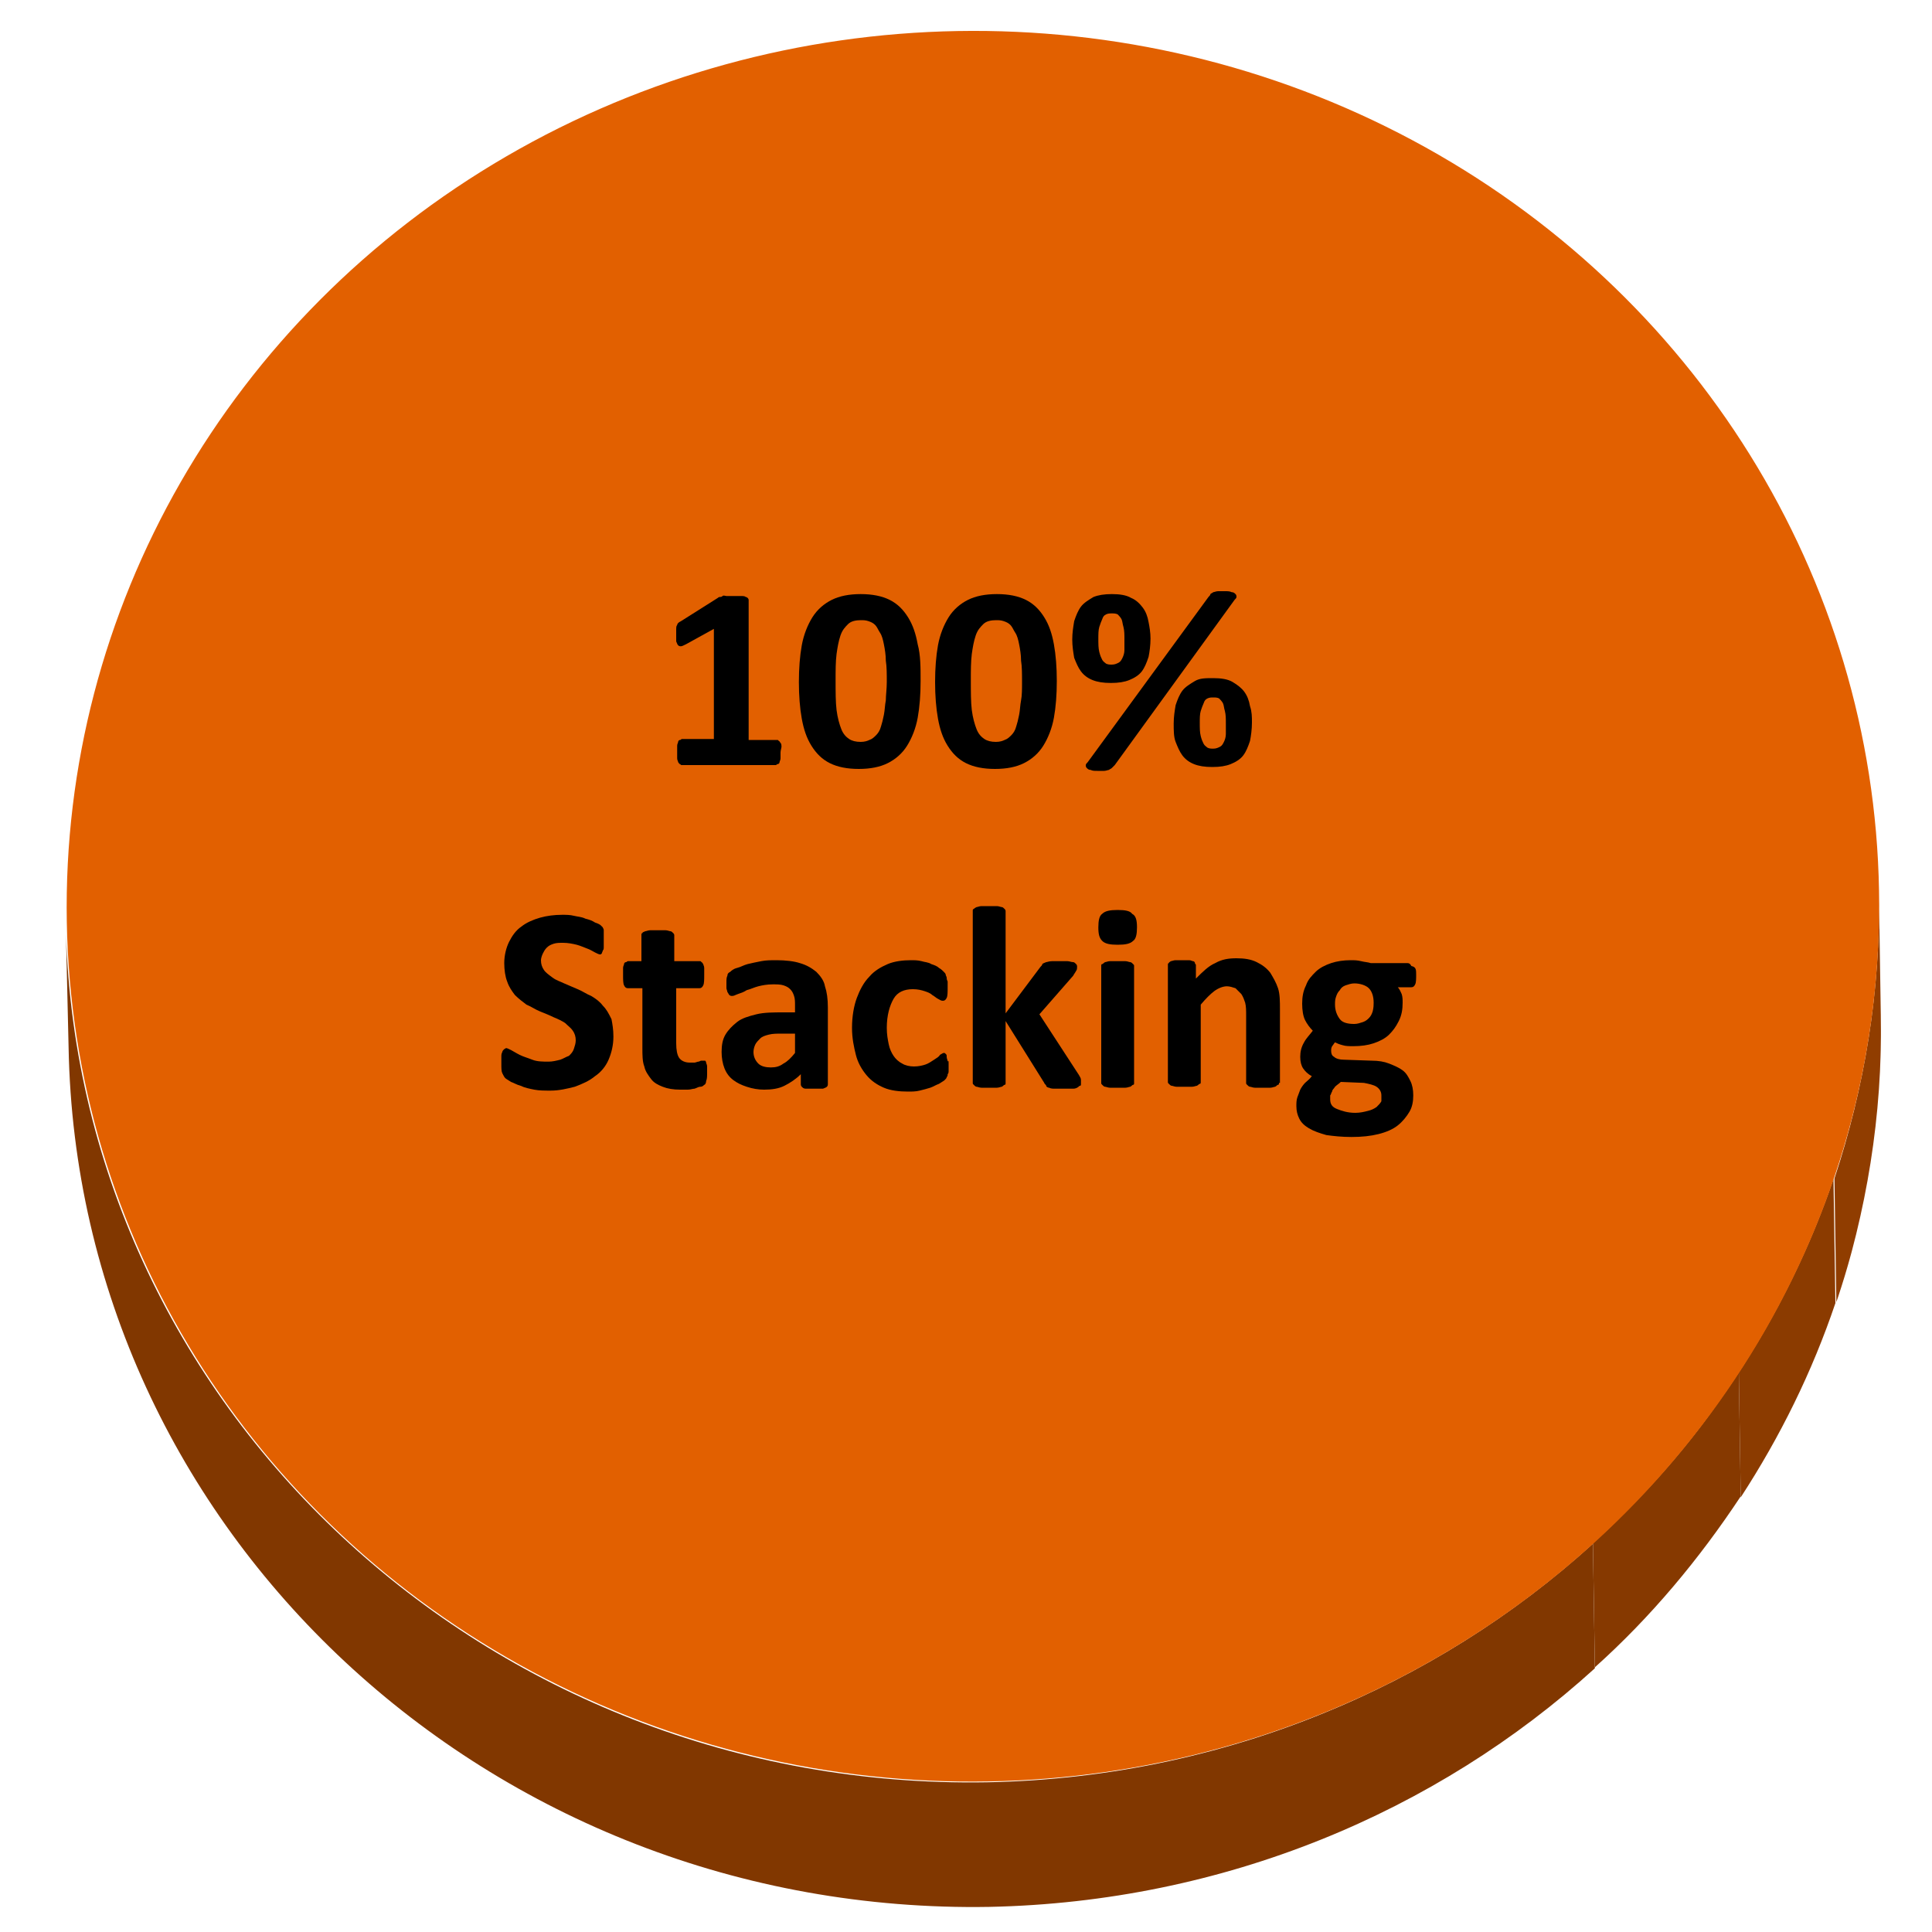
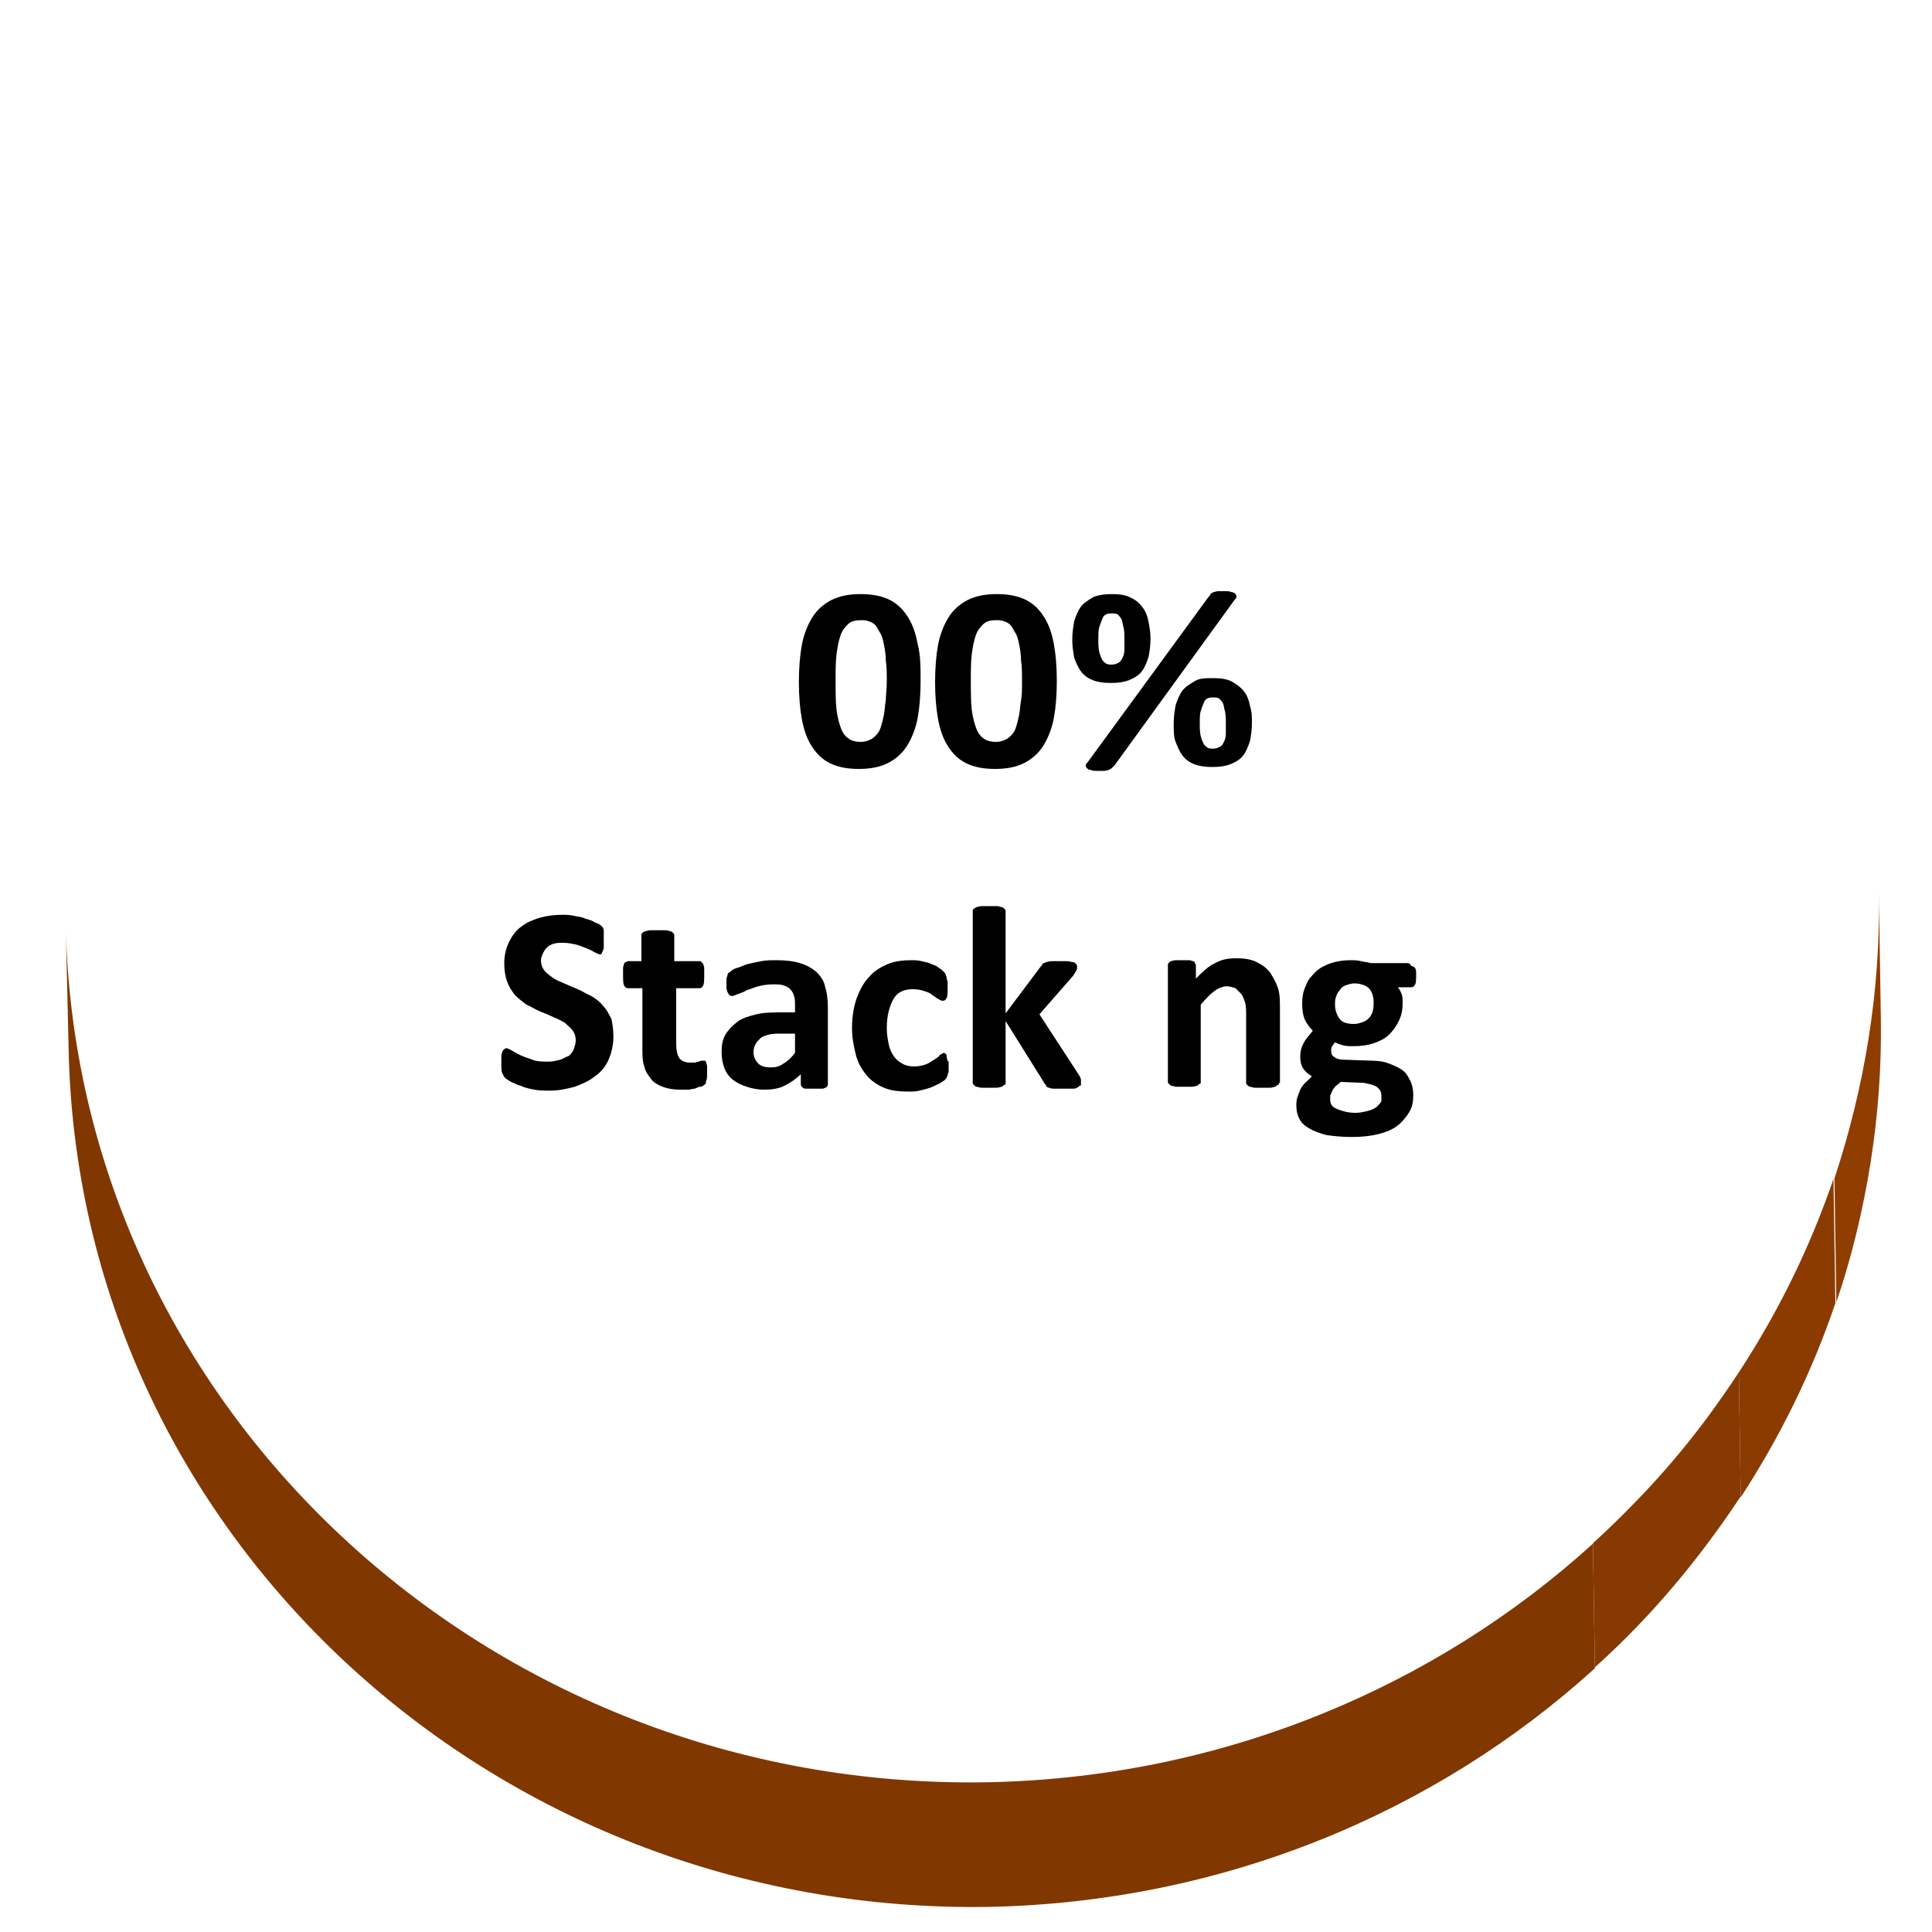
<svg xmlns="http://www.w3.org/2000/svg" xmlns:xlink="http://www.w3.org/1999/xlink" version="1.1" id="Layer_1" x="0px" y="0px" viewBox="0 0 200 200" style="enable-background:new 0 0 200 200;" xml:space="preserve">
  <style type="text/css">
	.st0{enable-background:new    ;}
	.st1{clip-path:url(#SVGID_2_);enable-background:new    ;}
	.st2{fill:#903D00;}
	.st3{fill:#8B3B00;}
	.st4{fill:#863900;}
	.st5{fill:#813700;}
	.st6{fill:#E26000;}
</style>
  <g>
    <g>
      <g class="st0">
        <g class="st0">
          <defs>
            <path id="SVGID_1_" class="st0" d="M194.5,92.2l0.2,12.9c0.9,50-40.4,91.3-92.2,92.3c-51.8,0.9-94.5-38.9-95.4-89L6.8,95.5       c0.9,50,43.6,89.9,95.4,89C154,183.5,195.3,142.2,194.5,92.2z" />
          </defs>
          <clipPath id="SVGID_2_">
            <use xlink:href="#SVGID_1_" style="overflow:visible;" />
          </clipPath>
          <g class="st1">
            <path class="st2" d="M194.5,92.2l0.2,12.9c0.2,10.4-1.5,20.4-4.6,29.8l-0.2-12.9C193,112.6,194.7,102.6,194.5,92.2" />
            <path class="st3" d="M189.8,122l0.2,12.9c-2.4,7.1-5.7,13.8-9.8,20.1L180,142C184.1,135.8,187.4,129.1,189.8,122" />
            <path class="st4" d="M180,142l0.2,12.9c-4.3,6.5-9.3,12.5-15.1,17.7l-0.2-12.9C170.7,154.5,175.8,148.6,180,142" />
            <path class="st5" d="M164.9,159.8l0.2,12.9c-16.4,14.9-38.4,24.2-62.7,24.7c-51.8,0.9-94.5-38.9-95.4-89L6.8,95.5       c0.9,50,43.6,89.9,95.4,89C126.5,184,148.5,174.7,164.9,159.8" />
          </g>
        </g>
        <g>
-           <ellipse transform="matrix(1 -1.745233e-02 1.745233e-02 1 -1.622 1.771)" class="st6" cx="100.7" cy="93.8" rx="93.8" ry="90.6" />
-         </g>
+           </g>
      </g>
    </g>
  </g>
  <g>
-     <path d="M80.8,77.9c0,0.3,0,0.5,0,0.6c0,0.2-0.1,0.3-0.1,0.4c0,0.1-0.1,0.2-0.2,0.2c-0.1,0-0.1,0.1-0.2,0.1h-9.7   c-0.1,0-0.1,0-0.2-0.1c-0.1,0-0.1-0.1-0.2-0.2c0-0.1-0.1-0.2-0.1-0.4c0-0.2,0-0.4,0-0.6c0-0.3,0-0.5,0-0.7c0-0.2,0.1-0.3,0.1-0.4   c0-0.1,0.1-0.2,0.2-0.2c0.1,0,0.1-0.1,0.2-0.1h3.3V65.1L71,66.7c-0.2,0.1-0.4,0.2-0.5,0.2c-0.1,0-0.2,0-0.3-0.1   c-0.1-0.1-0.1-0.2-0.2-0.4c0-0.2,0-0.5,0-0.8c0-0.2,0-0.4,0-0.5c0-0.1,0-0.3,0.1-0.4c0-0.1,0.1-0.2,0.1-0.2   c0.1-0.1,0.1-0.1,0.3-0.2l3.8-2.4c0,0,0.1-0.1,0.2-0.1c0.1,0,0.2,0,0.3-0.1s0.3,0,0.4,0s0.4,0,0.7,0c0.3,0,0.6,0,0.8,0   c0.2,0,0.4,0,0.5,0.1c0.1,0,0.2,0.1,0.2,0.1s0.1,0.1,0.1,0.2v14.5h2.9c0.1,0,0.2,0,0.2,0.1c0.1,0,0.1,0.1,0.2,0.2s0.1,0.3,0.1,0.4   S80.8,77.7,80.8,77.9z" />
    <path d="M95.3,70.5c0,1.4-0.1,2.7-0.3,3.8c-0.2,1.1-0.6,2.1-1.1,2.9c-0.5,0.8-1.2,1.4-2,1.8c-0.8,0.4-1.8,0.6-3,0.6   c-1.2,0-2.2-0.2-3-0.6c-0.8-0.4-1.4-1-1.9-1.8s-0.8-1.7-1-2.8c-0.2-1.1-0.3-2.4-0.3-3.8c0-1.4,0.1-2.7,0.3-3.8   c0.2-1.1,0.6-2.1,1.1-2.9c0.5-0.8,1.2-1.4,2-1.8s1.8-0.6,3-0.6c1.2,0,2.2,0.2,3,0.6s1.4,1,1.9,1.8c0.5,0.8,0.8,1.7,1,2.8   C95.3,67.8,95.3,69.1,95.3,70.5z M91.8,70.6c0-0.8,0-1.6-0.1-2.2c0-0.6-0.1-1.2-0.2-1.7c-0.1-0.5-0.2-0.9-0.4-1.2s-0.3-0.6-0.5-0.8   s-0.4-0.3-0.7-0.4c-0.3-0.1-0.5-0.1-0.8-0.1c-0.5,0-1,0.1-1.3,0.4c-0.3,0.3-0.6,0.6-0.8,1.2s-0.3,1.2-0.4,1.9   c-0.1,0.8-0.1,1.7-0.1,2.7c0,1.2,0,2.3,0.1,3.1c0.1,0.8,0.3,1.5,0.5,2c0.2,0.5,0.5,0.8,0.8,1c0.3,0.2,0.7,0.3,1.2,0.3   c0.4,0,0.7-0.1,0.9-0.2c0.3-0.1,0.5-0.3,0.7-0.5c0.2-0.2,0.4-0.5,0.5-0.9c0.1-0.3,0.2-0.7,0.3-1.2c0.1-0.5,0.1-1,0.2-1.5   C91.7,72,91.8,71.3,91.8,70.6z" />
    <path d="M109.4,70.5c0,1.4-0.1,2.7-0.3,3.8c-0.2,1.1-0.6,2.1-1.1,2.9c-0.5,0.8-1.2,1.4-2,1.8c-0.8,0.4-1.8,0.6-3,0.6   c-1.2,0-2.2-0.2-3-0.6c-0.8-0.4-1.4-1-1.9-1.8s-0.8-1.7-1-2.8c-0.2-1.1-0.3-2.4-0.3-3.8c0-1.4,0.1-2.7,0.3-3.8   c0.2-1.1,0.6-2.1,1.1-2.9c0.5-0.8,1.2-1.4,2-1.8s1.8-0.6,3-0.6c1.2,0,2.2,0.2,3,0.6s1.4,1,1.9,1.8c0.5,0.8,0.8,1.7,1,2.8   C109.3,67.8,109.4,69.1,109.4,70.5z M105.8,70.6c0-0.8,0-1.6-0.1-2.2c0-0.6-0.1-1.2-0.2-1.7c-0.1-0.5-0.2-0.9-0.4-1.2   s-0.3-0.6-0.5-0.8s-0.4-0.3-0.7-0.4c-0.3-0.1-0.5-0.1-0.8-0.1c-0.5,0-1,0.1-1.3,0.4c-0.3,0.3-0.6,0.6-0.8,1.2s-0.3,1.2-0.4,1.9   c-0.1,0.8-0.1,1.7-0.1,2.7c0,1.2,0,2.3,0.1,3.1c0.1,0.8,0.3,1.5,0.5,2c0.2,0.5,0.5,0.8,0.8,1c0.3,0.2,0.7,0.3,1.2,0.3   c0.4,0,0.7-0.1,0.9-0.2c0.3-0.1,0.5-0.3,0.7-0.5c0.2-0.2,0.4-0.5,0.5-0.9c0.1-0.3,0.2-0.7,0.3-1.2c0.1-0.5,0.1-1,0.2-1.5   C105.8,72,105.8,71.3,105.8,70.6z" />
    <path d="M119.1,66.1c0,0.7-0.1,1.4-0.2,1.9c-0.2,0.6-0.4,1.1-0.7,1.5c-0.3,0.4-0.8,0.7-1.3,0.9c-0.5,0.2-1.1,0.3-1.9,0.3   c-0.8,0-1.4-0.1-1.9-0.3c-0.5-0.2-0.9-0.5-1.2-0.9c-0.3-0.4-0.5-0.9-0.7-1.4c-0.1-0.6-0.2-1.2-0.2-1.9c0-0.7,0.1-1.3,0.2-1.9   c0.2-0.6,0.4-1.1,0.7-1.5c0.3-0.4,0.8-0.7,1.3-1c0.5-0.2,1.1-0.3,1.9-0.3c0.8,0,1.5,0.1,2,0.4c0.5,0.2,0.9,0.6,1.2,1   c0.3,0.4,0.5,0.9,0.6,1.5C119,64.9,119.1,65.5,119.1,66.1z M115.4,79.2c-0.1,0.1-0.2,0.2-0.3,0.3s-0.2,0.1-0.3,0.2   c-0.1,0-0.3,0.1-0.5,0.1s-0.4,0-0.7,0c-0.3,0-0.5,0-0.7-0.1c-0.2,0-0.3-0.1-0.4-0.2c-0.1-0.1-0.1-0.2-0.1-0.3   c0-0.1,0.1-0.2,0.2-0.3l12.5-17.1c0.1-0.1,0.2-0.2,0.2-0.3c0.1-0.1,0.2-0.1,0.3-0.2c0.1,0,0.3-0.1,0.5-0.1c0.2,0,0.4,0,0.7,0   c0.3,0,0.5,0,0.7,0.1c0.2,0,0.3,0.1,0.4,0.2c0.1,0.1,0.1,0.2,0.1,0.3c0,0.1-0.1,0.2-0.2,0.3L115.4,79.2z M116.4,66.2   c0-0.5,0-0.9-0.1-1.3c-0.1-0.3-0.1-0.6-0.2-0.8c-0.1-0.2-0.3-0.4-0.4-0.5c-0.2-0.1-0.4-0.1-0.6-0.1c-0.2,0-0.4,0-0.6,0.1   c-0.2,0.1-0.3,0.2-0.4,0.5c-0.1,0.2-0.2,0.5-0.3,0.8s-0.1,0.8-0.1,1.2c0,0.6,0,1,0.1,1.4c0.1,0.4,0.2,0.6,0.3,0.8   c0.1,0.2,0.3,0.3,0.4,0.4c0.2,0.1,0.4,0.1,0.6,0.1c0.3,0,0.5-0.1,0.7-0.2c0.2-0.1,0.3-0.3,0.4-0.5c0.1-0.2,0.2-0.5,0.2-0.8   C116.4,67,116.4,66.6,116.4,66.2z M129.6,74.8c0,0.7-0.1,1.4-0.2,1.9c-0.2,0.6-0.4,1.1-0.7,1.5c-0.3,0.4-0.8,0.7-1.3,0.9   s-1.1,0.3-1.9,0.3c-0.8,0-1.4-0.1-1.9-0.3c-0.5-0.2-0.9-0.5-1.2-0.9s-0.5-0.9-0.7-1.4s-0.2-1.2-0.2-1.9s0.1-1.3,0.2-1.9   c0.2-0.6,0.4-1.1,0.7-1.5c0.3-0.4,0.8-0.7,1.3-1s1.1-0.3,1.9-0.3c0.8,0,1.5,0.1,2,0.4s0.9,0.6,1.2,1c0.3,0.4,0.5,0.9,0.6,1.5   C129.6,73.7,129.6,74.2,129.6,74.8z M126.9,74.9c0-0.5,0-0.9-0.1-1.3c-0.1-0.3-0.1-0.6-0.2-0.8s-0.3-0.4-0.4-0.5   c-0.2-0.1-0.4-0.1-0.6-0.1c-0.2,0-0.4,0-0.6,0.1c-0.2,0.1-0.3,0.2-0.4,0.5c-0.1,0.2-0.2,0.5-0.3,0.8s-0.1,0.8-0.1,1.2   c0,0.6,0,1,0.1,1.4c0.1,0.4,0.2,0.6,0.3,0.8c0.1,0.2,0.3,0.3,0.4,0.4c0.2,0.1,0.4,0.1,0.6,0.1c0.3,0,0.5-0.1,0.7-0.2   c0.2-0.1,0.3-0.3,0.4-0.5c0.1-0.2,0.2-0.5,0.2-0.8C126.9,75.8,126.9,75.4,126.9,74.9z" />
    <path d="M63.5,107.3c0,0.9-0.2,1.7-0.5,2.4s-0.8,1.3-1.4,1.7c-0.6,0.5-1.3,0.8-2.1,1.1c-0.8,0.2-1.6,0.4-2.5,0.4   c-0.6,0-1.2,0-1.7-0.1c-0.5-0.1-1-0.2-1.4-0.4c-0.4-0.1-0.7-0.3-1-0.4c-0.3-0.2-0.5-0.3-0.6-0.4c-0.1-0.1-0.2-0.3-0.3-0.5   s-0.1-0.5-0.1-1c0-0.3,0-0.5,0-0.7c0-0.2,0-0.3,0.1-0.5c0-0.1,0.1-0.2,0.2-0.3c0.1,0,0.1-0.1,0.2-0.1c0.1,0,0.3,0.1,0.5,0.2   c0.2,0.1,0.5,0.3,0.9,0.5s0.8,0.3,1.3,0.5s1.1,0.2,1.7,0.2c0.4,0,0.8-0.1,1.2-0.2c0.3-0.1,0.6-0.3,0.9-0.4c0.2-0.2,0.4-0.4,0.5-0.7   c0.1-0.3,0.2-0.6,0.2-0.9c0-0.4-0.1-0.7-0.3-1c-0.2-0.3-0.5-0.5-0.8-0.8c-0.3-0.2-0.7-0.4-1.2-0.6c-0.4-0.2-0.9-0.4-1.4-0.6   s-0.9-0.5-1.4-0.7c-0.4-0.3-0.8-0.6-1.2-1c-0.3-0.4-0.6-0.8-0.8-1.4c-0.2-0.5-0.3-1.2-0.3-1.9c0-0.8,0.2-1.6,0.5-2.2   c0.3-0.6,0.7-1.2,1.3-1.6c0.5-0.4,1.2-0.7,1.9-0.9s1.5-0.3,2.3-0.3c0.4,0,0.8,0,1.2,0.1c0.4,0.1,0.8,0.1,1.2,0.3   c0.4,0.1,0.7,0.2,1,0.4c0.3,0.1,0.5,0.2,0.6,0.3s0.2,0.2,0.2,0.2c0,0.1,0.1,0.1,0.1,0.3c0,0.1,0,0.2,0,0.4c0,0.2,0,0.4,0,0.6   c0,0.3,0,0.5,0,0.7s0,0.3-0.1,0.4c0,0.1-0.1,0.2-0.1,0.3c-0.1,0.1-0.1,0.1-0.2,0.1c-0.1,0-0.3-0.1-0.5-0.2   c-0.2-0.1-0.5-0.3-0.8-0.4c-0.3-0.1-0.7-0.3-1.1-0.4s-0.9-0.2-1.4-0.2c-0.4,0-0.7,0-1,0.1s-0.5,0.2-0.7,0.4s-0.3,0.4-0.4,0.6   S56,99.2,56,99.4c0,0.4,0.1,0.7,0.3,1c0.2,0.3,0.5,0.5,0.9,0.8s0.8,0.4,1.2,0.6c0.5,0.2,0.9,0.4,1.4,0.6c0.5,0.2,0.9,0.5,1.4,0.7   c0.5,0.3,0.9,0.6,1.2,1c0.4,0.4,0.6,0.8,0.9,1.4C63.4,106,63.5,106.6,63.5,107.3z" />
    <path d="M73.2,111c0,0.4,0,0.7-0.1,0.9c0,0.2-0.1,0.4-0.2,0.4c-0.1,0.1-0.2,0.2-0.4,0.2s-0.3,0.1-0.6,0.2c-0.2,0-0.4,0.1-0.7,0.1   c-0.2,0-0.5,0-0.8,0c-0.7,0-1.3-0.1-1.8-0.3c-0.5-0.2-0.9-0.4-1.2-0.8s-0.6-0.8-0.7-1.3c-0.2-0.5-0.2-1.2-0.2-1.9v-6.2h-1.5   c-0.2,0-0.3-0.1-0.4-0.3s-0.1-0.6-0.1-1.1c0-0.3,0-0.5,0-0.7c0-0.2,0.1-0.3,0.1-0.4c0-0.1,0.1-0.2,0.2-0.2c0.1,0,0.1-0.1,0.2-0.1   h1.4v-2.7c0-0.1,0-0.2,0.1-0.2c0-0.1,0.1-0.1,0.3-0.2c0.1,0,0.3-0.1,0.5-0.1c0.2,0,0.5,0,0.8,0c0.3,0,0.6,0,0.8,0   c0.2,0,0.4,0.1,0.5,0.1c0.1,0,0.2,0.1,0.3,0.2c0.1,0.1,0.1,0.2,0.1,0.2v2.7h2.6c0.1,0,0.2,0,0.2,0.1c0.1,0,0.1,0.1,0.2,0.2   c0,0.1,0.1,0.2,0.1,0.4c0,0.2,0,0.4,0,0.7c0,0.5,0,0.9-0.1,1.1s-0.2,0.3-0.4,0.3H70v5.7c0,0.7,0.1,1.2,0.3,1.5   c0.2,0.3,0.6,0.5,1.1,0.5c0.2,0,0.3,0,0.5,0c0.1,0,0.3-0.1,0.4-0.1c0.1,0,0.2-0.1,0.3-0.1c0.1,0,0.1,0,0.2,0c0.1,0,0.1,0,0.2,0   c0,0,0.1,0.1,0.1,0.2c0,0.1,0.1,0.2,0.1,0.4C73.2,110.5,73.2,110.7,73.2,111z" />
    <path d="M85.7,112.2c0,0.1,0,0.2-0.1,0.3c-0.1,0.1-0.2,0.1-0.4,0.2c-0.2,0-0.5,0-0.9,0c-0.4,0-0.7,0-0.9,0s-0.3-0.1-0.4-0.2   c-0.1-0.1-0.1-0.2-0.1-0.3v-1c-0.5,0.5-1.1,0.9-1.7,1.2c-0.6,0.3-1.3,0.4-2.1,0.4c-0.6,0-1.2-0.1-1.8-0.3s-1-0.4-1.4-0.7   c-0.4-0.3-0.7-0.7-0.9-1.2c-0.2-0.5-0.3-1.1-0.3-1.7c0-0.7,0.1-1.3,0.4-1.8c0.3-0.5,0.7-0.9,1.2-1.3s1.2-0.6,2-0.8   c0.8-0.2,1.8-0.2,2.8-0.2h1.2v-0.7c0-0.4,0-0.7-0.1-1c-0.1-0.3-0.2-0.5-0.4-0.7c-0.2-0.2-0.4-0.3-0.7-0.4s-0.7-0.1-1.1-0.1   c-0.6,0-1.1,0.1-1.5,0.2c-0.4,0.1-0.8,0.3-1.2,0.4c-0.3,0.2-0.6,0.3-0.9,0.4s-0.4,0.2-0.6,0.2c-0.1,0-0.2,0-0.3-0.1   c-0.1-0.1-0.1-0.2-0.2-0.3c0-0.1-0.1-0.3-0.1-0.4c0-0.2,0-0.4,0-0.6c0-0.3,0-0.5,0.1-0.7c0-0.2,0.1-0.3,0.3-0.4   c0.1-0.1,0.3-0.3,0.7-0.4s0.7-0.3,1.1-0.4c0.4-0.1,0.9-0.2,1.4-0.3s1-0.1,1.6-0.1c0.9,0,1.8,0.1,2.4,0.3c0.7,0.2,1.2,0.5,1.7,0.9   c0.4,0.4,0.8,0.9,0.9,1.5c0.2,0.6,0.3,1.3,0.3,2.2V112.2z M82.3,107H81c-0.6,0-1,0-1.4,0.1c-0.4,0.1-0.7,0.2-0.9,0.4   c-0.2,0.2-0.4,0.4-0.5,0.6c-0.1,0.2-0.2,0.5-0.2,0.8c0,0.5,0.2,0.9,0.5,1.2c0.3,0.3,0.8,0.4,1.3,0.4c0.5,0,0.9-0.1,1.3-0.4   c0.4-0.2,0.8-0.6,1.2-1.1V107z" />
    <path d="M98.2,110.2c0,0.2,0,0.4,0,0.6c0,0.2,0,0.3-0.1,0.4c0,0.1,0,0.2-0.1,0.3c0,0.1-0.1,0.2-0.2,0.3s-0.3,0.2-0.6,0.4   c-0.3,0.1-0.6,0.3-0.9,0.4c-0.3,0.1-0.7,0.2-1.1,0.3c-0.4,0.1-0.8,0.1-1.2,0.1c-0.9,0-1.8-0.1-2.5-0.4c-0.7-0.3-1.3-0.7-1.8-1.3   c-0.5-0.6-0.9-1.3-1.1-2.1c-0.2-0.8-0.4-1.7-0.4-2.8c0-1.2,0.2-2.3,0.5-3.1s0.7-1.6,1.3-2.2c0.5-0.6,1.2-1,1.9-1.3   c0.7-0.3,1.6-0.4,2.4-0.4c0.4,0,0.7,0,1.1,0.1c0.3,0.1,0.7,0.1,1,0.3c0.3,0.1,0.6,0.2,0.8,0.4c0.2,0.1,0.4,0.3,0.5,0.4   c0.1,0.1,0.2,0.2,0.2,0.3c0,0.1,0.1,0.2,0.1,0.3c0,0.1,0,0.2,0.1,0.4c0,0.2,0,0.4,0,0.6c0,0.5,0,0.9-0.1,1.1   c-0.1,0.2-0.2,0.3-0.4,0.3c-0.2,0-0.3-0.1-0.5-0.2c-0.2-0.1-0.4-0.3-0.6-0.4c-0.2-0.2-0.5-0.3-0.8-0.4s-0.7-0.2-1.2-0.2   c-0.9,0-1.6,0.3-2,1s-0.7,1.7-0.7,3c0,0.7,0.1,1.2,0.2,1.7c0.1,0.5,0.3,0.9,0.5,1.2s0.5,0.6,0.9,0.8c0.3,0.2,0.8,0.3,1.2,0.3   c0.5,0,0.9-0.1,1.2-0.2c0.3-0.1,0.6-0.3,0.9-0.5c0.3-0.2,0.5-0.3,0.6-0.5c0.2-0.1,0.3-0.2,0.4-0.2c0.1,0,0.1,0,0.2,0.1   s0.1,0.1,0.1,0.3s0.1,0.3,0.1,0.5C98.2,109.7,98.2,109.9,98.2,110.2z" />
    <path d="M111.9,112.2c0,0.1,0,0.2-0.1,0.2s-0.1,0.1-0.3,0.2s-0.3,0.1-0.5,0.1c-0.2,0-0.5,0-0.9,0c-0.4,0-0.7,0-0.9,0   c-0.2,0-0.4,0-0.6-0.1c-0.1,0-0.3-0.1-0.3-0.2s-0.2-0.2-0.2-0.3l-4-6.4v6.4c0,0.1,0,0.2-0.1,0.2s-0.1,0.1-0.3,0.2   c-0.1,0-0.3,0.1-0.5,0.1s-0.5,0-0.8,0c-0.3,0-0.6,0-0.8,0c-0.2,0-0.4-0.1-0.5-0.1c-0.1,0-0.2-0.1-0.3-0.2s-0.1-0.1-0.1-0.2V94.3   c0-0.1,0-0.2,0.1-0.2c0.1-0.1,0.1-0.1,0.3-0.2c0.1,0,0.3-0.1,0.5-0.1c0.2,0,0.5,0,0.8,0c0.3,0,0.6,0,0.8,0c0.2,0,0.4,0.1,0.5,0.1   c0.1,0,0.2,0.1,0.3,0.2c0.1,0.1,0.1,0.2,0.1,0.2v10.6l3.6-4.8c0.1-0.1,0.2-0.2,0.2-0.3c0.1-0.1,0.2-0.1,0.4-0.2   c0.1,0,0.3-0.1,0.6-0.1c0.2,0,0.5,0,0.8,0c0.3,0,0.6,0,0.8,0c0.2,0,0.4,0.1,0.6,0.1c0.1,0,0.2,0.1,0.3,0.2c0.1,0.1,0.1,0.2,0.1,0.3   c0,0.1,0,0.3-0.1,0.4c-0.1,0.2-0.2,0.3-0.3,0.5l-3.5,4l4.1,6.3c0.1,0.2,0.2,0.3,0.2,0.5C111.9,111.9,111.9,112.1,111.9,112.2z" />
-     <path d="M117.7,96c0,0.7-0.1,1.2-0.4,1.4c-0.3,0.3-0.8,0.4-1.6,0.4c-0.8,0-1.3-0.1-1.6-0.4c-0.3-0.3-0.4-0.7-0.4-1.4   c0-0.7,0.1-1.2,0.4-1.4c0.3-0.3,0.8-0.4,1.6-0.4c0.8,0,1.3,0.1,1.5,0.4C117.6,94.8,117.7,95.3,117.7,96z M117.4,112.1   c0,0.1,0,0.2-0.1,0.2s-0.1,0.1-0.3,0.2c-0.1,0-0.3,0.1-0.5,0.1s-0.5,0-0.8,0c-0.3,0-0.6,0-0.8,0c-0.2,0-0.4-0.1-0.5-0.1   c-0.1,0-0.2-0.1-0.3-0.2s-0.1-0.1-0.1-0.2v-12.1c0-0.1,0-0.2,0.1-0.2s0.1-0.1,0.3-0.2c0.1,0,0.3-0.1,0.5-0.1c0.2,0,0.5,0,0.8,0   c0.3,0,0.6,0,0.8,0c0.2,0,0.4,0.1,0.5,0.1c0.1,0,0.2,0.1,0.3,0.2s0.1,0.1,0.1,0.2V112.1z" />
    <path d="M132.4,112.1c0,0.1,0,0.2-0.1,0.2s-0.1,0.1-0.3,0.2c-0.1,0-0.3,0.1-0.5,0.1c-0.2,0-0.5,0-0.8,0c-0.3,0-0.6,0-0.8,0   c-0.2,0-0.4-0.1-0.5-0.1c-0.1,0-0.2-0.1-0.3-0.2s-0.1-0.1-0.1-0.2v-6.9c0-0.6,0-1-0.1-1.4c-0.1-0.3-0.2-0.6-0.4-0.9   c-0.2-0.2-0.4-0.4-0.6-0.6c-0.3-0.1-0.6-0.2-0.9-0.2c-0.4,0-0.9,0.2-1.3,0.5c-0.4,0.3-0.9,0.8-1.4,1.4v8c0,0.1,0,0.2-0.1,0.2   s-0.1,0.1-0.3,0.2c-0.1,0-0.3,0.1-0.5,0.1s-0.5,0-0.8,0c-0.3,0-0.6,0-0.8,0c-0.2,0-0.4-0.1-0.5-0.1c-0.1,0-0.2-0.1-0.3-0.2   s-0.1-0.1-0.1-0.2v-12.1c0-0.1,0-0.2,0.1-0.2c0-0.1,0.1-0.1,0.2-0.2c0.1,0,0.3-0.1,0.5-0.1c0.2,0,0.4,0,0.7,0c0.3,0,0.5,0,0.7,0   c0.2,0,0.3,0.1,0.4,0.1c0.1,0,0.2,0.1,0.2,0.2c0,0.1,0.1,0.1,0.1,0.2v1.4c0.7-0.7,1.3-1.3,2-1.6c0.7-0.4,1.4-0.5,2.2-0.5   c0.8,0,1.5,0.1,2.1,0.4c0.6,0.3,1,0.6,1.4,1.1c0.3,0.5,0.6,1,0.8,1.6c0.2,0.6,0.2,1.4,0.2,2.2V112.1z" />
    <path d="M146.6,100.9c0,0.4,0,0.8-0.1,1c-0.1,0.2-0.2,0.3-0.4,0.3h-1.4c0.2,0.2,0.3,0.5,0.4,0.7c0.1,0.3,0.1,0.6,0.1,0.9   c0,0.7-0.1,1.3-0.4,1.9s-0.6,1-1,1.4c-0.4,0.4-1,0.7-1.6,0.9c-0.6,0.2-1.3,0.3-2.1,0.3c-0.4,0-0.8,0-1.1-0.1   c-0.4-0.1-0.6-0.2-0.8-0.3c-0.1,0.1-0.2,0.3-0.3,0.4c-0.1,0.2-0.1,0.3-0.1,0.5c0,0.3,0.1,0.5,0.3,0.6c0.2,0.2,0.6,0.3,1,0.3   l2.9,0.1c0.7,0,1.3,0.1,1.8,0.3c0.5,0.2,1,0.4,1.4,0.7c0.4,0.3,0.6,0.7,0.8,1.1s0.3,0.9,0.3,1.5c0,0.6-0.1,1.2-0.4,1.7   c-0.3,0.5-0.7,1-1.2,1.4c-0.5,0.4-1.2,0.7-2,0.9c-0.8,0.2-1.7,0.3-2.8,0.3c-1,0-1.9-0.1-2.6-0.2c-0.7-0.2-1.3-0.4-1.8-0.7   c-0.5-0.3-0.8-0.6-1-1c-0.2-0.4-0.3-0.8-0.3-1.3c0-0.3,0-0.6,0.1-0.9c0.1-0.3,0.2-0.5,0.3-0.8c0.1-0.2,0.3-0.5,0.5-0.7   c0.2-0.2,0.5-0.4,0.7-0.7c-0.4-0.2-0.7-0.5-0.9-0.8s-0.3-0.7-0.3-1.2c0-0.5,0.1-1,0.4-1.5c0.2-0.4,0.6-0.8,0.9-1.2   c-0.3-0.3-0.6-0.7-0.8-1.1s-0.3-1-0.3-1.7c0-0.7,0.1-1.3,0.4-1.9c0.2-0.6,0.6-1,1-1.4c0.4-0.4,1-0.7,1.6-0.9c0.6-0.2,1.3-0.3,2-0.3   c0.4,0,0.7,0,1.1,0.1s0.7,0.1,1,0.2h3.8c0.2,0,0.3,0.1,0.4,0.3C146.6,100.1,146.6,100.4,146.6,100.9z M143,113.4   c0-0.4-0.2-0.7-0.5-0.9c-0.3-0.2-0.8-0.3-1.3-0.4l-2.4-0.1c-0.2,0.2-0.4,0.3-0.6,0.5c-0.1,0.2-0.3,0.3-0.3,0.5   c-0.1,0.1-0.1,0.3-0.2,0.4c0,0.1,0,0.3,0,0.4c0,0.5,0.2,0.8,0.7,1c0.5,0.2,1.1,0.4,1.9,0.4c0.5,0,0.9-0.1,1.3-0.2   c0.4-0.1,0.6-0.2,0.9-0.4c0.2-0.2,0.4-0.4,0.5-0.6C143,113.9,143,113.6,143,113.4z M142.2,103.8c0-0.7-0.2-1.2-0.5-1.5   s-0.9-0.5-1.5-0.5c-0.3,0-0.6,0.1-0.9,0.2s-0.5,0.3-0.6,0.5c-0.2,0.2-0.3,0.4-0.4,0.7c-0.1,0.3-0.1,0.5-0.1,0.8   c0,0.6,0.2,1.1,0.5,1.5s0.9,0.5,1.5,0.5c0.3,0,0.6-0.1,0.9-0.2s0.5-0.3,0.6-0.4c0.2-0.2,0.3-0.4,0.4-0.7   C142.2,104.3,142.2,104,142.2,103.8z" />
  </g>
</svg>